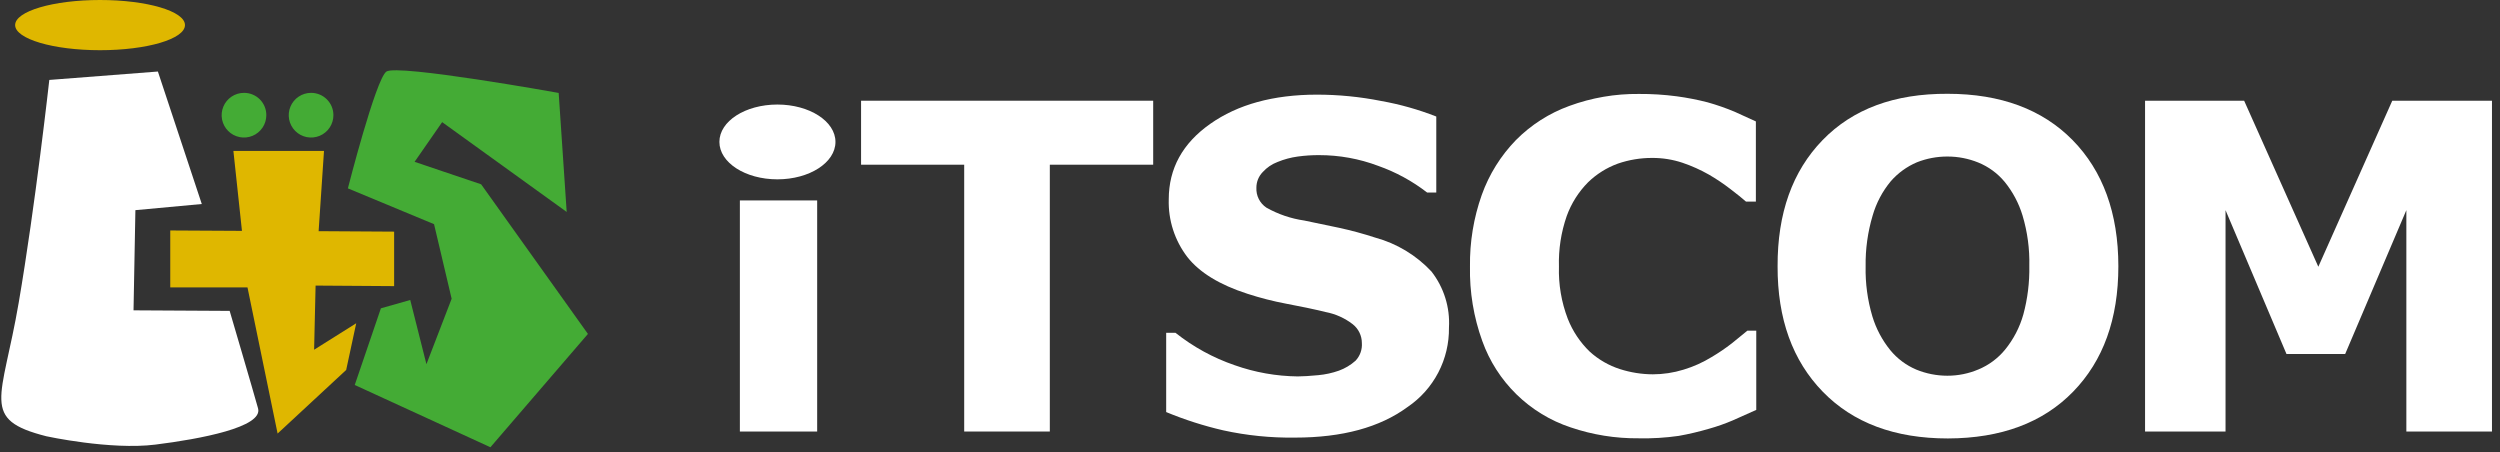
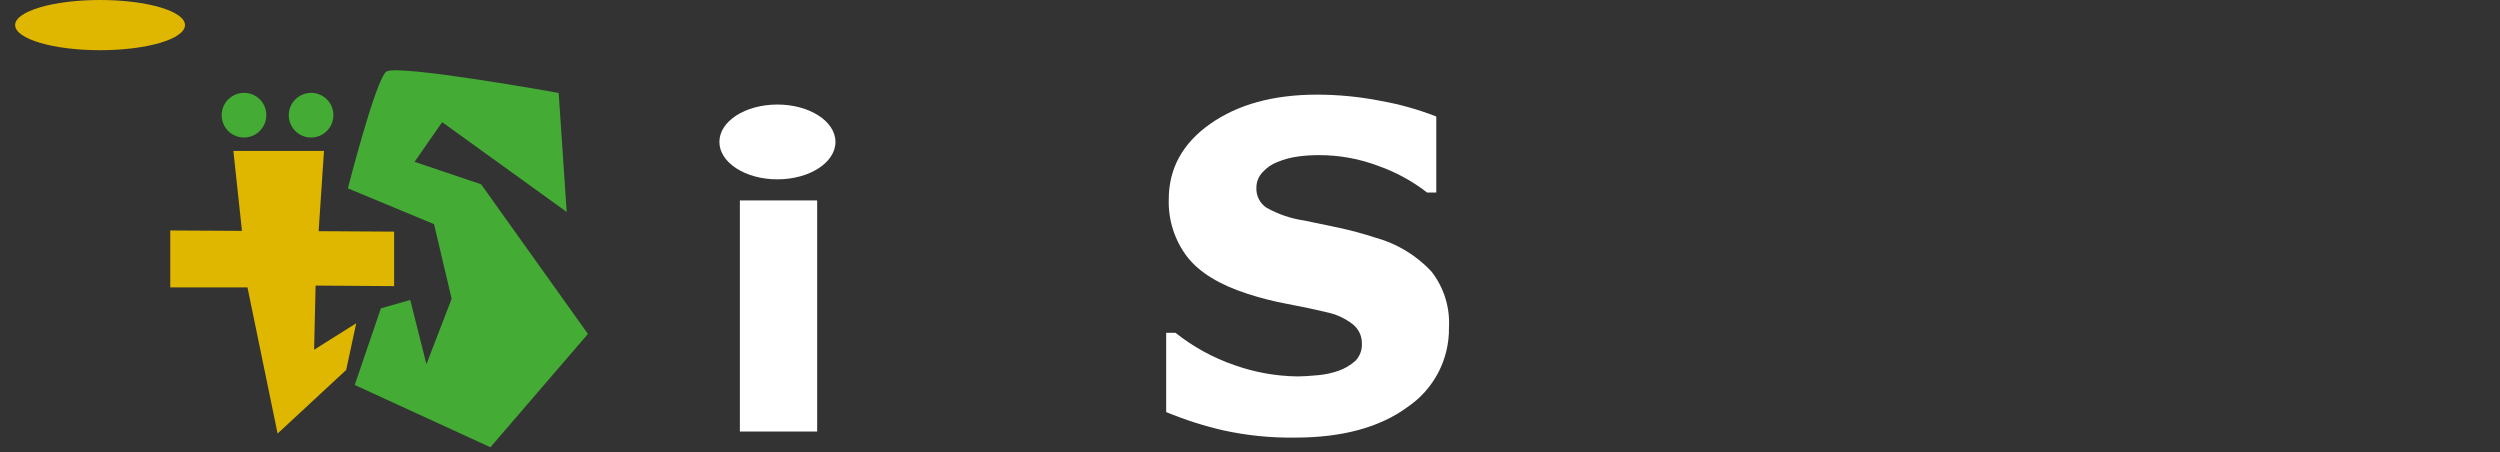
<svg xmlns="http://www.w3.org/2000/svg" viewBox="0 0 271 49" fill="none">
  <rect x="0" y="0" width="271" height="49" fill="#333333" stroke="none" />
  <g clip-path="url(#clip0_189_52001)">
    <path d="M88.581 21.727H80.202V46.778H88.581V21.727Z" fill="white" />
    <path d="M90.564 15.382C90.564 17.626 87.746 19.44 84.269 19.44C80.793 19.44 77.983 17.626 77.983 15.382C77.983 13.137 80.793 11.332 84.269 11.332C87.746 11.332 90.564 13.146 90.564 15.382Z" fill="white" />
-     <path d="M125.005 17.854H113.8V46.777H104.519V17.854H93.34V10.918H125.005V17.854Z" fill="white" />
    <path d="M157.068 35.514C157.092 37.208 156.694 38.881 155.911 40.384C155.127 41.886 153.982 43.17 152.579 44.12C149.575 46.33 145.508 47.436 140.378 47.436C137.767 47.473 135.159 47.21 132.608 46.651C130.492 46.163 128.42 45.5 126.414 44.668V36.079H127.427C129.349 37.606 131.518 38.793 133.839 39.589C136.035 40.367 138.344 40.777 140.674 40.804C141.239 40.804 141.982 40.753 142.893 40.669C143.658 40.599 144.412 40.435 145.137 40.179C145.803 39.938 146.415 39.571 146.943 39.099C147.184 38.844 147.369 38.541 147.487 38.209C147.605 37.878 147.652 37.526 147.626 37.176C147.625 36.783 147.535 36.397 147.362 36.044C147.19 35.692 146.94 35.384 146.631 35.142C145.772 34.479 144.769 34.029 143.703 33.826C142.353 33.497 140.927 33.202 139.433 32.923C138.006 32.654 136.597 32.293 135.215 31.843C132.203 30.873 130.026 29.54 128.709 27.861C127.337 26.071 126.625 23.863 126.693 21.608C126.693 18.267 128.189 15.542 131.182 13.432C134.174 11.323 138.022 10.266 142.724 10.26C145.07 10.258 147.41 10.487 149.71 10.944C151.755 11.308 153.759 11.873 155.693 12.631V20.874H154.705C153.102 19.632 151.311 18.655 149.398 17.98C147.349 17.207 145.176 16.813 142.986 16.816C142.215 16.812 141.445 16.862 140.682 16.968C139.929 17.07 139.191 17.268 138.488 17.558C137.871 17.789 137.318 18.166 136.877 18.655C136.438 19.107 136.192 19.713 136.193 20.343C136.171 20.768 136.259 21.191 136.45 21.572C136.641 21.952 136.928 22.276 137.282 22.511C138.548 23.224 139.936 23.696 141.374 23.904L145.171 24.697C146.493 24.985 147.8 25.34 149.086 25.76C151.415 26.396 153.521 27.667 155.169 29.43C156.519 31.16 157.194 33.322 157.068 35.514Z" fill="white" />
-     <path d="M177.63 47.512C175.126 47.536 172.635 47.136 170.264 46.33C168.06 45.6 166.051 44.377 164.391 42.754C162.73 41.131 161.461 39.151 160.679 36.965C159.743 34.378 159.292 31.641 159.346 28.89C159.309 26.25 159.74 23.625 160.62 21.136C161.416 18.907 162.682 16.875 164.332 15.179C165.962 13.535 167.936 12.273 170.112 11.483C172.527 10.596 175.083 10.156 177.655 10.184C179.021 10.175 180.385 10.259 181.739 10.437C182.876 10.589 184.003 10.809 185.114 11.095C186.11 11.375 187.088 11.716 188.042 12.116C188.885 12.496 189.67 12.85 190.337 13.163V21.853H189.265C188.826 21.474 188.261 21.009 187.578 20.495C186.839 19.924 186.064 19.403 185.257 18.934C184.341 18.413 183.378 17.981 182.38 17.643C181.317 17.289 180.202 17.112 179.081 17.12C177.821 17.117 176.569 17.325 175.377 17.736C174.166 18.177 173.061 18.87 172.137 19.769C171.115 20.803 170.329 22.047 169.834 23.414C169.22 25.178 168.934 27.04 168.99 28.907C168.933 30.83 169.257 32.746 169.943 34.543C170.472 35.894 171.287 37.114 172.331 38.121C173.275 38.978 174.391 39.622 175.605 40.011C176.756 40.38 177.957 40.571 179.165 40.576C180.295 40.574 181.419 40.404 182.498 40.07C183.568 39.748 184.592 39.288 185.544 38.703C186.303 38.254 187.033 37.758 187.73 37.218C188.396 36.686 188.953 36.231 189.417 35.843H190.379V44.432L187.848 45.563C187.008 45.923 186.146 46.227 185.266 46.474C184.184 46.791 183.085 47.051 181.975 47.25C180.536 47.456 179.083 47.544 177.63 47.512Z" fill="white" />
-     <path d="M229.63 28.865C229.63 34.574 227.994 39.108 224.72 42.466C221.446 45.824 216.924 47.511 211.152 47.528C205.398 47.528 200.878 45.841 197.593 42.466C194.308 39.091 192.674 34.557 192.691 28.865C192.669 23.122 194.294 18.562 197.568 15.187C200.842 11.812 205.361 10.139 211.127 10.167C216.864 10.167 221.395 11.855 224.669 15.187C227.943 18.52 229.63 23.093 229.63 28.865ZM217.337 37.918C218.264 36.785 218.945 35.472 219.337 34.062C219.794 32.36 220.01 30.602 219.978 28.839C220.023 26.987 219.775 25.139 219.244 23.363C218.84 22.027 218.178 20.782 217.295 19.701C216.53 18.783 215.55 18.067 214.443 17.617C213.384 17.188 212.253 16.967 211.11 16.968C209.975 16.964 208.85 17.175 207.794 17.592C206.702 18.056 205.729 18.763 204.951 19.659C204.05 20.749 203.384 22.013 202.993 23.372C202.462 25.153 202.206 27.006 202.234 28.865C202.194 30.706 202.442 32.542 202.968 34.307C203.373 35.639 204.032 36.879 204.909 37.96C205.662 38.877 206.626 39.598 207.718 40.061C208.789 40.502 209.935 40.728 211.093 40.728C212.253 40.731 213.401 40.498 214.468 40.044C215.584 39.58 216.568 38.85 217.337 37.918Z" fill="white" />
-     <path d="M270.13 46.778H260.849V22.781L254.217 38.374H247.855L241.248 22.781V46.778H232.524V10.918H243.265L251.306 28.915L259.322 10.918H270.13V46.778Z" fill="white" />
    <path d="M60.56 10.074C60.56 10.074 43.035 6.919 41.879 7.763C40.723 8.606 37.711 20.419 37.711 20.419L47.051 24.3L48.958 32.383L46.225 39.479L44.47 32.518L41.289 33.421L38.454 41.732L53.16 48.482L63.732 36.197L52.156 19.98L44.942 17.542L47.929 13.239L61.429 22.975L60.56 10.074Z" fill="#44AB35" />
-     <path d="M17.115 7.754L5.345 8.665C5.345 8.665 3.835 22.241 2.029 32.805C0.223 43.369 -2.19 45.461 5.033 47.292C5.033 47.292 11.977 48.803 16.845 48.195C21.714 47.588 28.531 46.305 27.974 44.272C27.51 42.584 24.895 33.7 24.895 33.7L14.474 33.64L14.677 22.781L21.874 22.115L17.115 7.754Z" fill="white" />
    <path d="M20.052 2.717C20.052 4.227 15.926 5.442 10.846 5.442C5.767 5.442 1.641 4.219 1.641 2.717C1.641 1.215 5.767 0 10.846 0C15.926 0 20.052 1.215 20.052 2.717Z" fill="#DFB700" />
    <path d="M26.228 25.026L18.457 24.983V31.151H26.827L30.092 46.997L37.526 40.103L38.614 35.041L34.05 37.91L34.21 30.957L42.723 31.016V25.11L34.539 25.059L35.121 16.36H25.3L26.228 25.026Z" fill="#DFB700" />
    <path d="M36.142 12.479C36.143 12.958 36.003 13.427 35.738 13.827C35.473 14.226 35.095 14.538 34.653 14.722C34.21 14.907 33.723 14.956 33.253 14.864C32.783 14.771 32.35 14.541 32.011 14.203C31.671 13.864 31.44 13.433 31.346 12.963C31.252 12.493 31.299 12.006 31.482 11.563C31.665 11.12 31.976 10.741 32.374 10.475C32.772 10.208 33.241 10.066 33.72 10.066C34.038 10.065 34.352 10.126 34.646 10.247C34.94 10.368 35.207 10.546 35.432 10.77C35.657 10.994 35.835 11.26 35.957 11.554C36.079 11.847 36.142 12.162 36.142 12.479Z" fill="#44AB35" />
    <path d="M28.869 12.479C28.87 12.959 28.73 13.428 28.464 13.828C28.199 14.227 27.82 14.539 27.378 14.723C26.935 14.907 26.447 14.956 25.977 14.863C25.506 14.77 25.074 14.539 24.735 14.2C24.396 13.861 24.165 13.428 24.072 12.958C23.979 12.487 24.027 12 24.212 11.557C24.396 11.114 24.707 10.736 25.107 10.47C25.506 10.205 25.976 10.064 26.456 10.066C26.773 10.065 27.087 10.127 27.38 10.247C27.674 10.368 27.94 10.546 28.164 10.77C28.389 10.995 28.566 11.261 28.687 11.554C28.808 11.848 28.87 12.162 28.869 12.479Z" fill="#44AB35" />
  </g>
  <defs>
    <clipPath id="clip0_189_52001">
      <rect width="270" height="48.516" fill="white" transform="translate(0.131)" />
    </clipPath>
  </defs>
</svg>